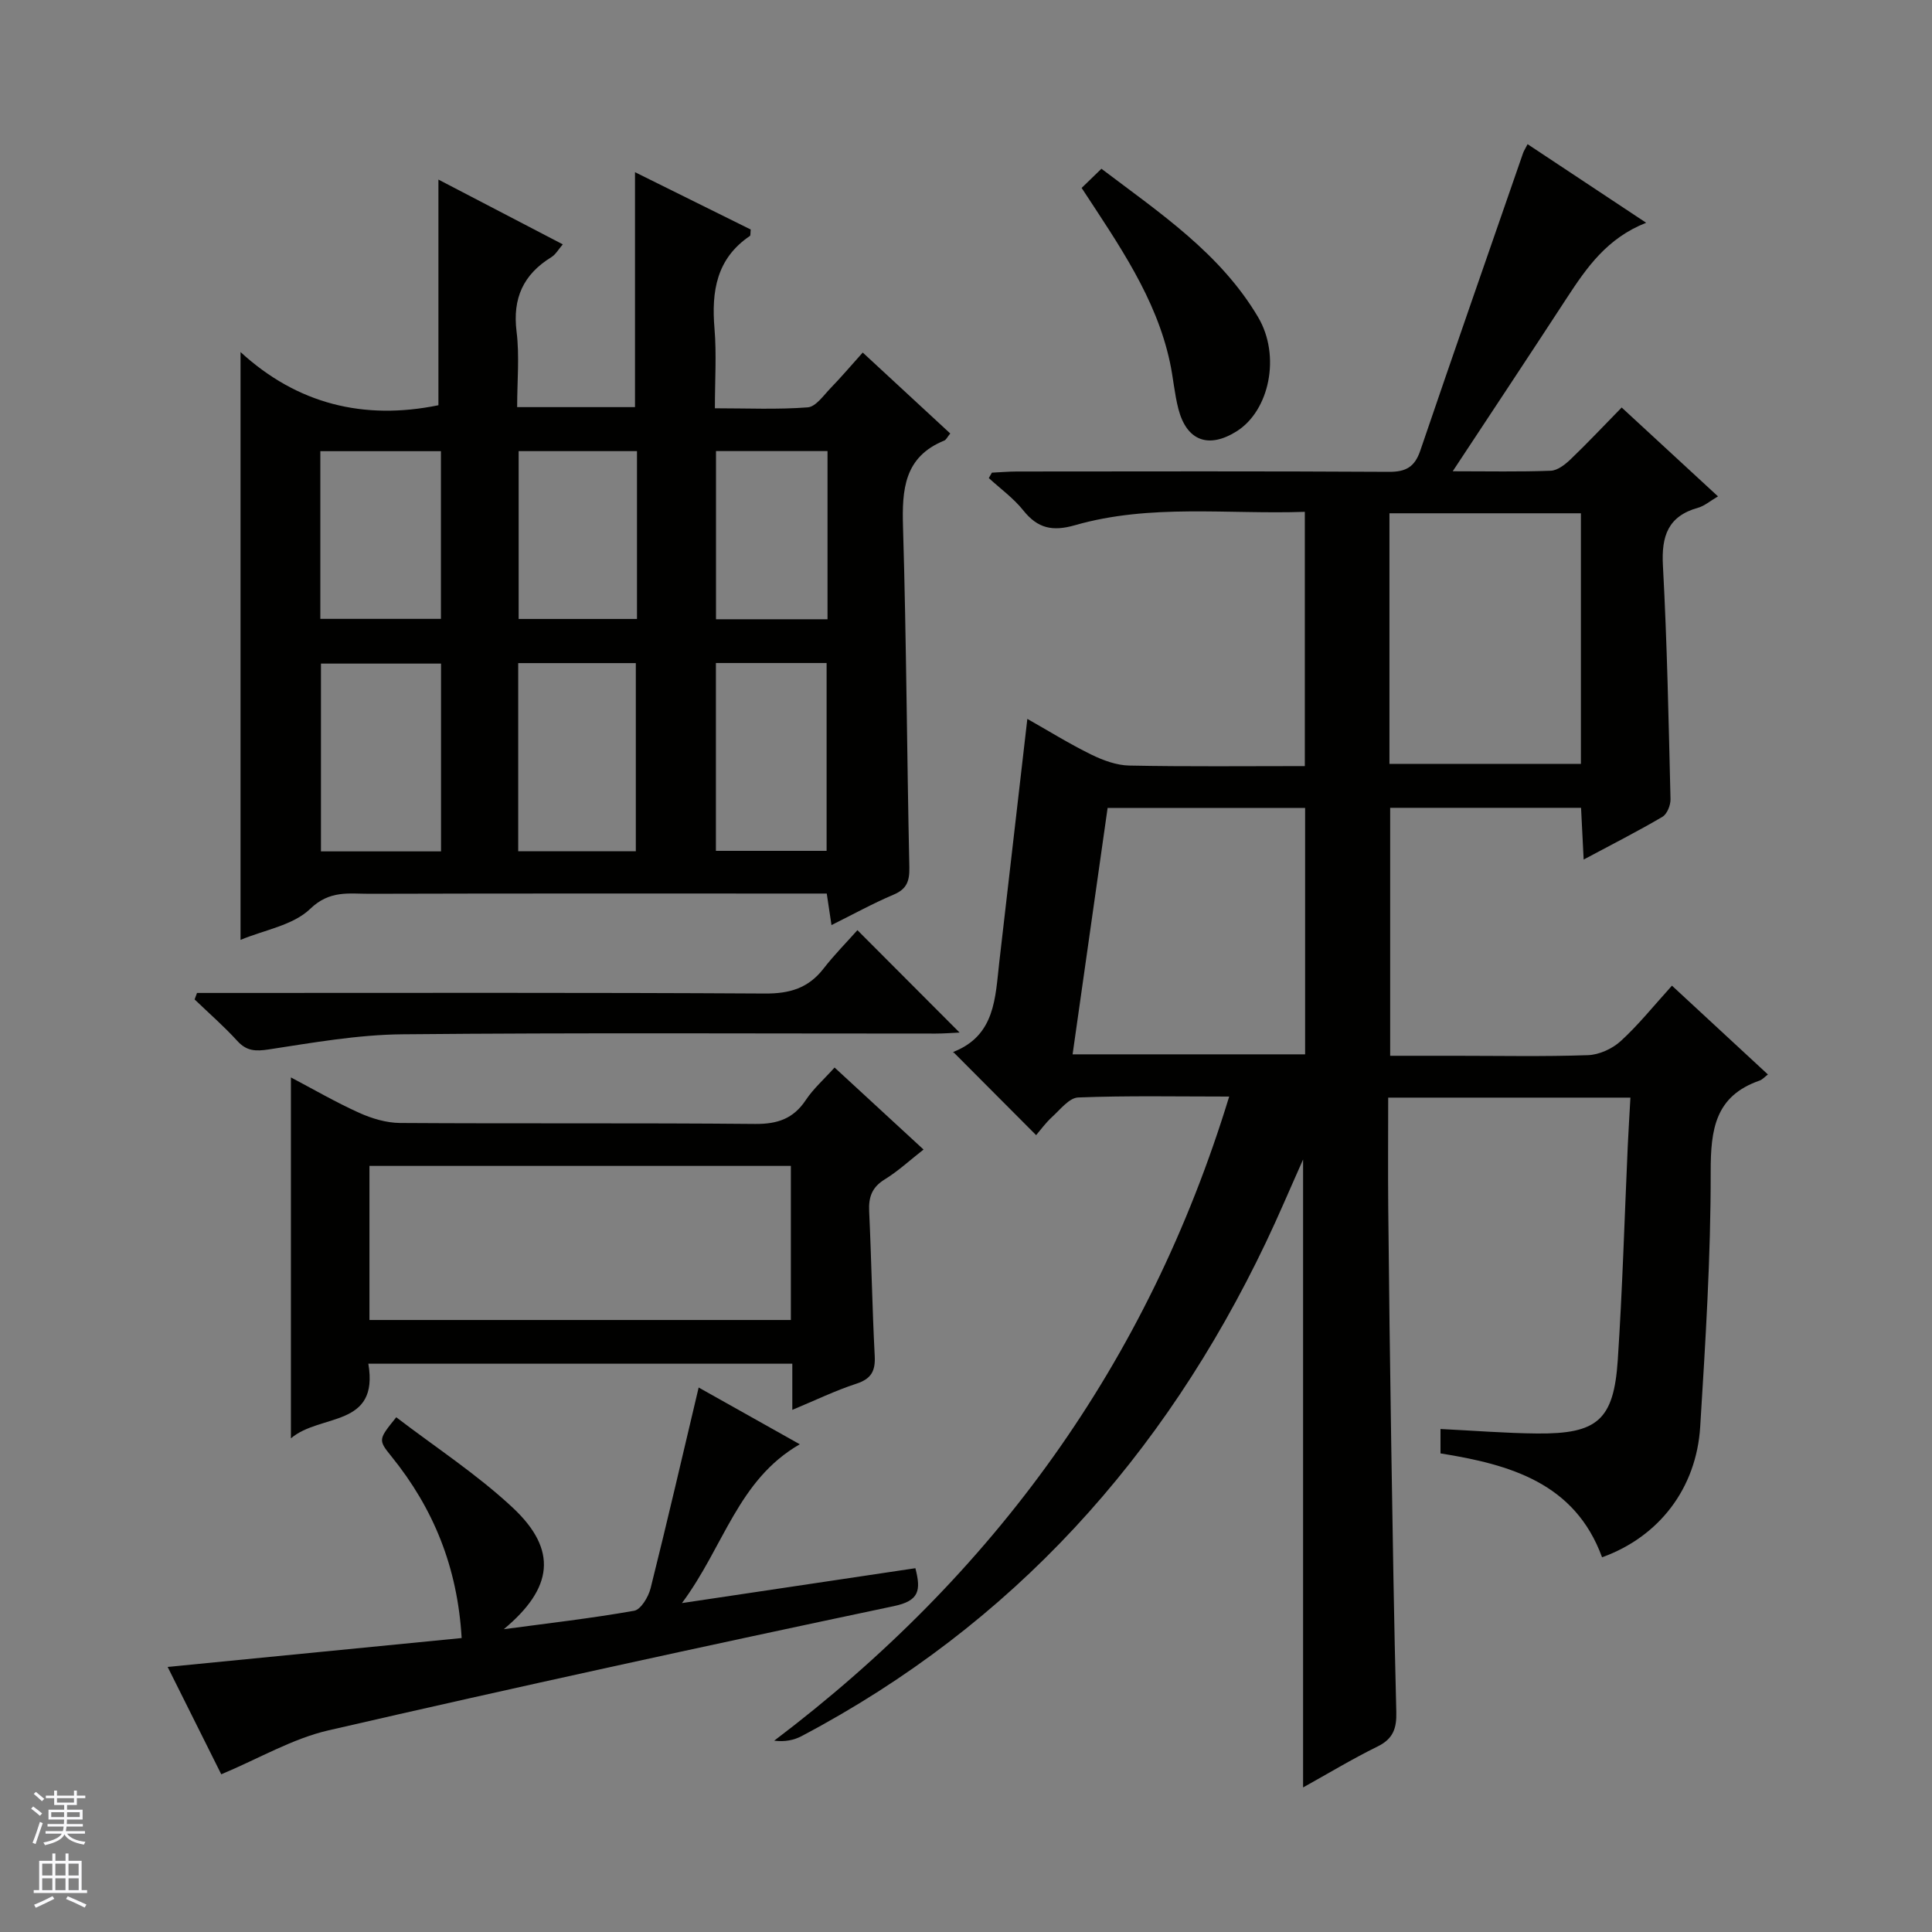
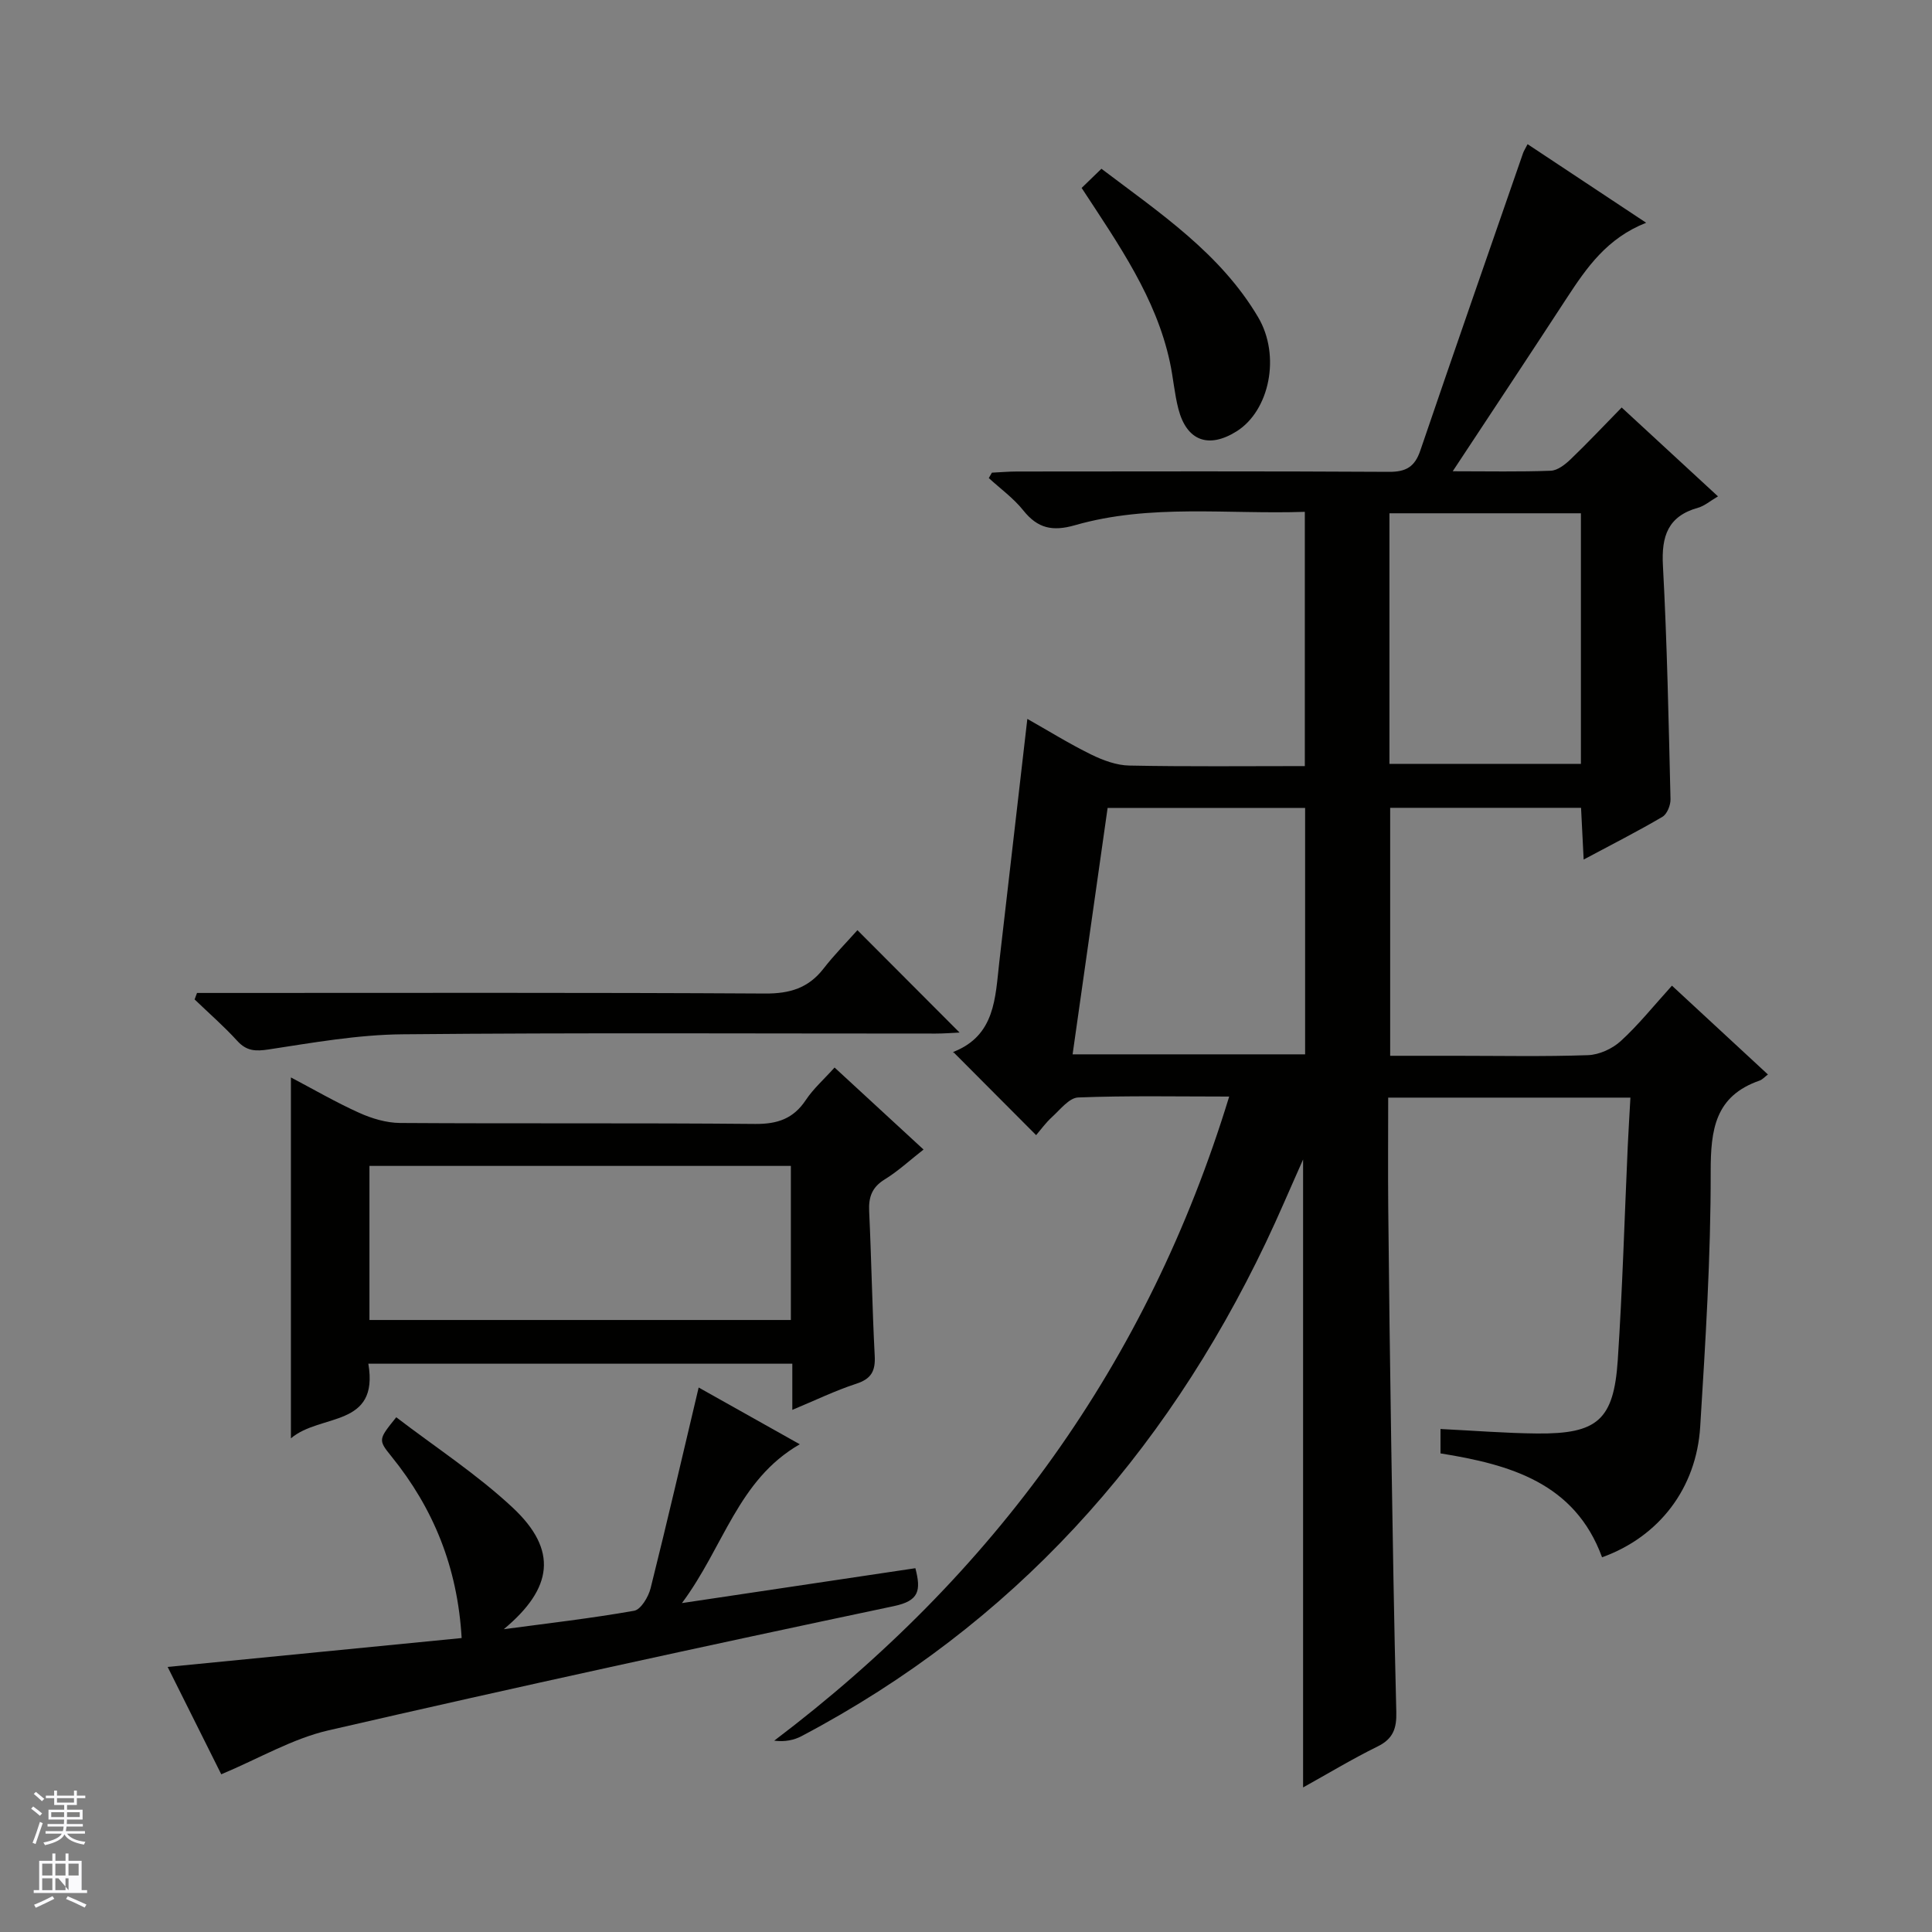
<svg xmlns="http://www.w3.org/2000/svg" enable-background="new 0 0 400 400" viewBox="0 0 400 400">
  <rect x="0" y="0" width="400" height="400" fill="#808080" stroke="none" />
  <g fill="#010100">
    <path d="m300.77 97.57c7.41 0 13.86.14 20.31-.11 1.41-.06 2.97-1.29 4.1-2.37 3.48-3.34 6.79-6.86 10.57-10.72 6.66 6.14 13.07 12.06 19.94 18.4-1.65.97-2.8 1.98-4.12 2.35-6.24 1.75-7.61 5.87-7.28 11.97.87 16.11 1.18 32.24 1.57 48.37.03 1.24-.7 3.08-1.67 3.65-5.11 3.01-10.42 5.7-16.31 8.85-.2-4.02-.37-7.25-.54-10.71-13.24 0-26.18 0-39.52 0v51.34h13.46c9.17 0 18.34.19 27.49-.13 2.32-.08 5.04-1.32 6.78-2.91 3.66-3.34 6.79-7.26 10.61-11.48 6.7 6.2 13.23 12.24 19.87 18.39-.69.51-1.14 1.06-1.72 1.26-9.19 3.19-10.14 10.08-10.13 18.82.03 17.61-1.08 35.24-2.17 52.83-.79 12.8-8.54 22.81-20.32 27.05-5.63-15.4-19.07-19.21-33.45-21.51 0-1.7 0-3.13 0-5.05 6.83.33 13.43.87 20.02.93 12.47.11 15.85-2.8 16.68-15.17.98-14.76 1.4-29.56 2.07-44.35.15-3.25.36-6.5.55-10.02-16.83 0-33.1 0-50.15 0 0 7.62-.06 15.22.01 22.82.16 16.32.36 32.63.62 48.94.29 18.48.58 36.95 1.05 55.43.09 3.36-.63 5.56-3.86 7.14-5.32 2.62-10.41 5.7-15.44 8.49 0-43.33 0-86.32 0-130.01-2.74 6.13-5.1 11.73-7.72 17.22-21.14 44.29-52.4 79.09-96.1 102.16-1.61.85-3.47 1.22-5.68.95 45.51-34.44 77.3-78.08 94.2-133.36-10.83 0-21.06-.21-31.27.19-1.85.07-3.7 2.49-5.38 4.02-1.34 1.22-2.42 2.73-3.32 3.78-5.93-5.95-11.41-11.45-17.12-17.18-.19.47-.15 0 .05-.08 8.61-3.41 8.6-11.19 9.44-18.55 1.91-16.63 3.83-33.25 5.81-50.37 4.37 2.47 8.68 5.15 13.22 7.38 2.43 1.19 5.23 2.23 7.88 2.28 11.97.24 23.95.11 36.35.11 0-17.61 0-34.82 0-52.64-15.96.55-31.99-1.71-47.59 2.77-4.65 1.33-7.72.67-10.7-3.07-2.01-2.52-4.73-4.48-7.14-6.69.21-.37.42-.75.64-1.12 1.73-.08 3.47-.24 5.2-.24 25.66-.02 51.33-.08 76.99.07 3.56.02 5.36-1.03 6.51-4.41 7-20.55 14.16-41.05 21.27-61.57.16-.46.44-.88.94-1.86 8.04 5.33 15.97 10.58 24.55 16.27-8.08 3.18-12.29 9.25-16.38 15.5-7.62 11.68-15.34 23.33-23.67 35.95zm-30.56 120.72c0-17.31 0-34.16 0-51.02-13.79 0-27.21 0-40.89 0-2.42 17.04-4.81 33.85-7.25 51.02zm17.46-60.14h39.64c0-17.51 0-34.58 0-51.88-13.31 0-26.34 0-39.64 0z" />
-     <path d="m49.8 194.59c0-40.55 0-80.6 0-121.7 11.72 10.76 25.52 14.17 40.97 11.01 0-15.18 0-30.69 0-46.72 8.25 4.3 16.8 8.75 25.75 13.41-.9 1.04-1.47 2.09-2.35 2.64-5.82 3.58-8.08 8.52-7.22 15.43.63 5.04.12 10.22.12 15.63h24.4c0-16.07 0-31.96 0-48.64 8.07 4 16.08 7.97 23.96 11.87-.09.75-.01 1.22-.17 1.33-6.94 4.69-7.98 11.49-7.33 19.19.44 5.27.08 10.61.08 16.49 6.65 0 12.96.29 19.22-.19 1.68-.13 3.28-2.48 4.74-3.99 2.2-2.27 4.25-4.69 6.65-7.36 6.03 5.58 12.05 11.14 18.12 16.76-.62.75-.85 1.3-1.23 1.46-8.32 3.38-8.78 10.13-8.55 17.9.7 23.47.8 46.95 1.31 70.42.06 2.89-.51 4.54-3.29 5.71-4.23 1.79-8.27 4.02-12.83 6.29-.35-2.32-.61-4.05-.98-6.53-1.67 0-3.42 0-5.17 0-29.83 0-59.66-.04-89.49.05-4.24.01-8.25-.79-12.3 3.13-3.56 3.42-9.51 4.36-14.41 6.41zm41.51-18.32c0-13.31 0-26.05 0-38.88-8.46 0-16.64 0-24.86 0v38.88zm15.98-.03h24.35c0-13.18 0-26.08 0-38.95-8.28 0-16.21 0-24.35 0zm40.93-.08h22.92c0-13.26 0-26.1 0-38.89-7.87 0-15.29 0-22.92 0zm-81.9-48.03h24.97c0-11.87 0-23.28 0-34.72-8.48 0-16.66 0-24.97 0zm65.56-34.73c-8.49 0-16.53 0-24.5 0v34.75h24.5c0-11.76 0-23.08 0-34.75zm39.45-.01c-8.07 0-15.61 0-23.09 0v34.82h23.09c0-11.77 0-23.16 0-34.82z" />
    <path d="m76.26 282.34c2.27 13.32-9.94 10.26-16.03 15.45 0-25.38 0-49.71 0-74.72 4.68 2.46 9.3 5.15 14.14 7.33 2.62 1.18 5.63 2.08 8.47 2.1 24.49.16 48.99-.03 73.49.2 4.63.04 7.93-1.07 10.51-4.96 1.55-2.33 3.72-4.24 5.95-6.72 6.05 5.58 12.01 11.07 18.42 16.98-2.87 2.24-5.27 4.48-8.02 6.17-2.65 1.62-3.38 3.66-3.24 6.6.47 9.97.63 19.95 1.15 29.92.17 3.15-.69 4.78-3.82 5.8-4.35 1.42-8.51 3.44-13.24 5.41 0-3.6 0-6.41 0-9.56-29.17 0-58.09 0-87.78 0zm87.48-9.05c0-11 0-21.43 0-31.9-29.26 0-58.26 0-87.25 0v31.9z" />
    <path d="m104.3 337.31c9.01-1.21 18.05-2.24 26.99-3.82 1.4-.25 2.96-2.87 3.41-4.66 3.42-13.66 6.59-27.39 9.95-41.56 6.7 3.76 13.67 7.67 20.94 11.75-12.81 7.36-15.7 21.19-24.4 32.88 17.14-2.56 32.71-4.88 48.33-7.22 1.2 4.63.78 6.75-4.45 7.85-39.09 8.25-78.13 16.75-117.06 25.72-7.47 1.72-14.39 5.83-22.2 9.1-3.53-7.08-7.2-14.43-11.1-22.23 20.69-2.03 40.75-4 60.87-5.98-.85-14.65-5.83-26.85-14.55-37.62-2.78-3.43-2.68-3.51 1.01-8.09 8.06 6.17 16.7 11.79 24.12 18.72 9.4 8.8 8.32 16.69-1.86 25.16z" />
    <path d="m177.52 192.58c7.44 7.46 14.21 14.25 21.15 21.2-1.5.07-3.22.21-4.95.21-36.81.01-73.63-.2-110.44.15-9.22.09-18.46 1.73-27.62 3.13-2.77.42-4.6.36-6.54-1.77-2.76-3.03-5.87-5.73-8.83-8.58.17-.45.34-.89.5-1.34h5.68c37.31 0 74.63-.1 111.94.12 5.12.03 8.97-1.13 12.1-5.17 2.23-2.87 4.82-5.48 7.01-7.95z" />
    <path d="m223.94 38.91c1.32-1.28 2.49-2.41 4.1-3.97 12.17 9.21 24.63 17.53 32.43 30.71 4.76 8.04 2.33 19.4-4.44 23.65-5.8 3.64-10.33 1.99-12.05-4.61-.83-3.18-1.07-6.51-1.77-9.73-2.86-13.29-10.51-24.2-18.27-36.05z" />
  </g>
  <path d="m6.45 374.46.42-.45c.65.47 1.27.95 1.85 1.44l-.45.49c-.66-.56-1.26-1.06-1.83-1.48m.93 7.33-.63-.26c.55-1.36 1.05-2.8 1.52-4.33.19.1.38.19.59.27-.46 1.29-.95 2.73-1.48 4.32m-.38-10.38.44-.42c.43.34 1.01.82 1.74 1.44l-.49.49c-.53-.51-1.09-1.01-1.69-1.51m2.5.35h1.72v-1.04h.59v1.04h3.52v-1.04h.59v1.04h1.75v.53h-1.75v1.42h-2.03v.97h3.22v2.03h-3.24c0 .35-.01.66-.03.93h3.32v.53h-3.37c-.03.27-.08.58-.15.94h3.96v.53h-3.71c.67.92 1.93 1.48 3.79 1.68-.13.24-.23.44-.29.59-2.13-.38-3.48-1.08-4.04-2.12-.43.97-1.77 1.72-4.03 2.23-.09-.19-.2-.37-.33-.55 2.1-.42 3.37-1.03 3.81-1.83h-3.36v-.53h3.58c.08-.29.13-.61.16-.94h-3.33v-.53h3.39c.02-.27.04-.58.04-.93h-3.23v-2.03h3.25v-.97h-2.07v-1.42h-1.73zm1.12 3.44v1h2.65c.01-.3.02-.44.01-.4v-.25-.35zm1.19-2h3.52v-.91h-3.52zm4.71 2h-2.63v.59c0 .15-.01.28-.01.4h2.64z" fill="#fafafc" />
-   <path d="m13.55 383.74h.63v1.52h2.72v6.07h1.13v.6h-11.05v-.6h1.13v-6.07h2.73v-1.52h.63v1.52h2.1v-1.52zm-2.68 8.83.38.56c-1.24.63-2.53 1.25-3.85 1.85-.1-.21-.21-.42-.34-.63 1.36-.55 2.63-1.15 3.81-1.78m-2.13-4.27h2.1v-2.45h-2.1zm0 3.04h2.1v-2.46h-2.1zm2.72-3.04h2.1v-2.45h-2.1zm0 3.04h2.1v-2.46h-2.1zm6.07 3.6c-1.41-.71-2.7-1.3-3.86-1.78l.35-.56c1.45.62 2.75 1.19 3.88 1.72zm-1.25-9.09h-2.1v2.45h2.1zm-2.09 5.49h2.1v-2.46h-2.1z" fill="#fafafc" />
+   <path d="m13.55 383.74h.63v1.52h2.72v6.07h1.13v.6h-11.05v-.6h1.13v-6.07h2.73v-1.52h.63v1.52h2.1v-1.52zm-2.68 8.83.38.56c-1.24.63-2.53 1.25-3.85 1.85-.1-.21-.21-.42-.34-.63 1.36-.55 2.63-1.15 3.81-1.78m-2.13-4.27h2.1v-2.45h-2.1zm0 3.04h2.1v-2.46h-2.1zm2.72-3.04h2.1v-2.45h-2.1zm0 3.04h2.1v-2.46h-2.1zm6.07 3.6c-1.41-.71-2.7-1.3-3.86-1.78l.35-.56c1.45.62 2.75 1.19 3.88 1.72zm-1.25-9.09h-2.1v2.45h2.1zm-2.09 5.49v-2.46h-2.1z" fill="#fafafc" />
</svg>